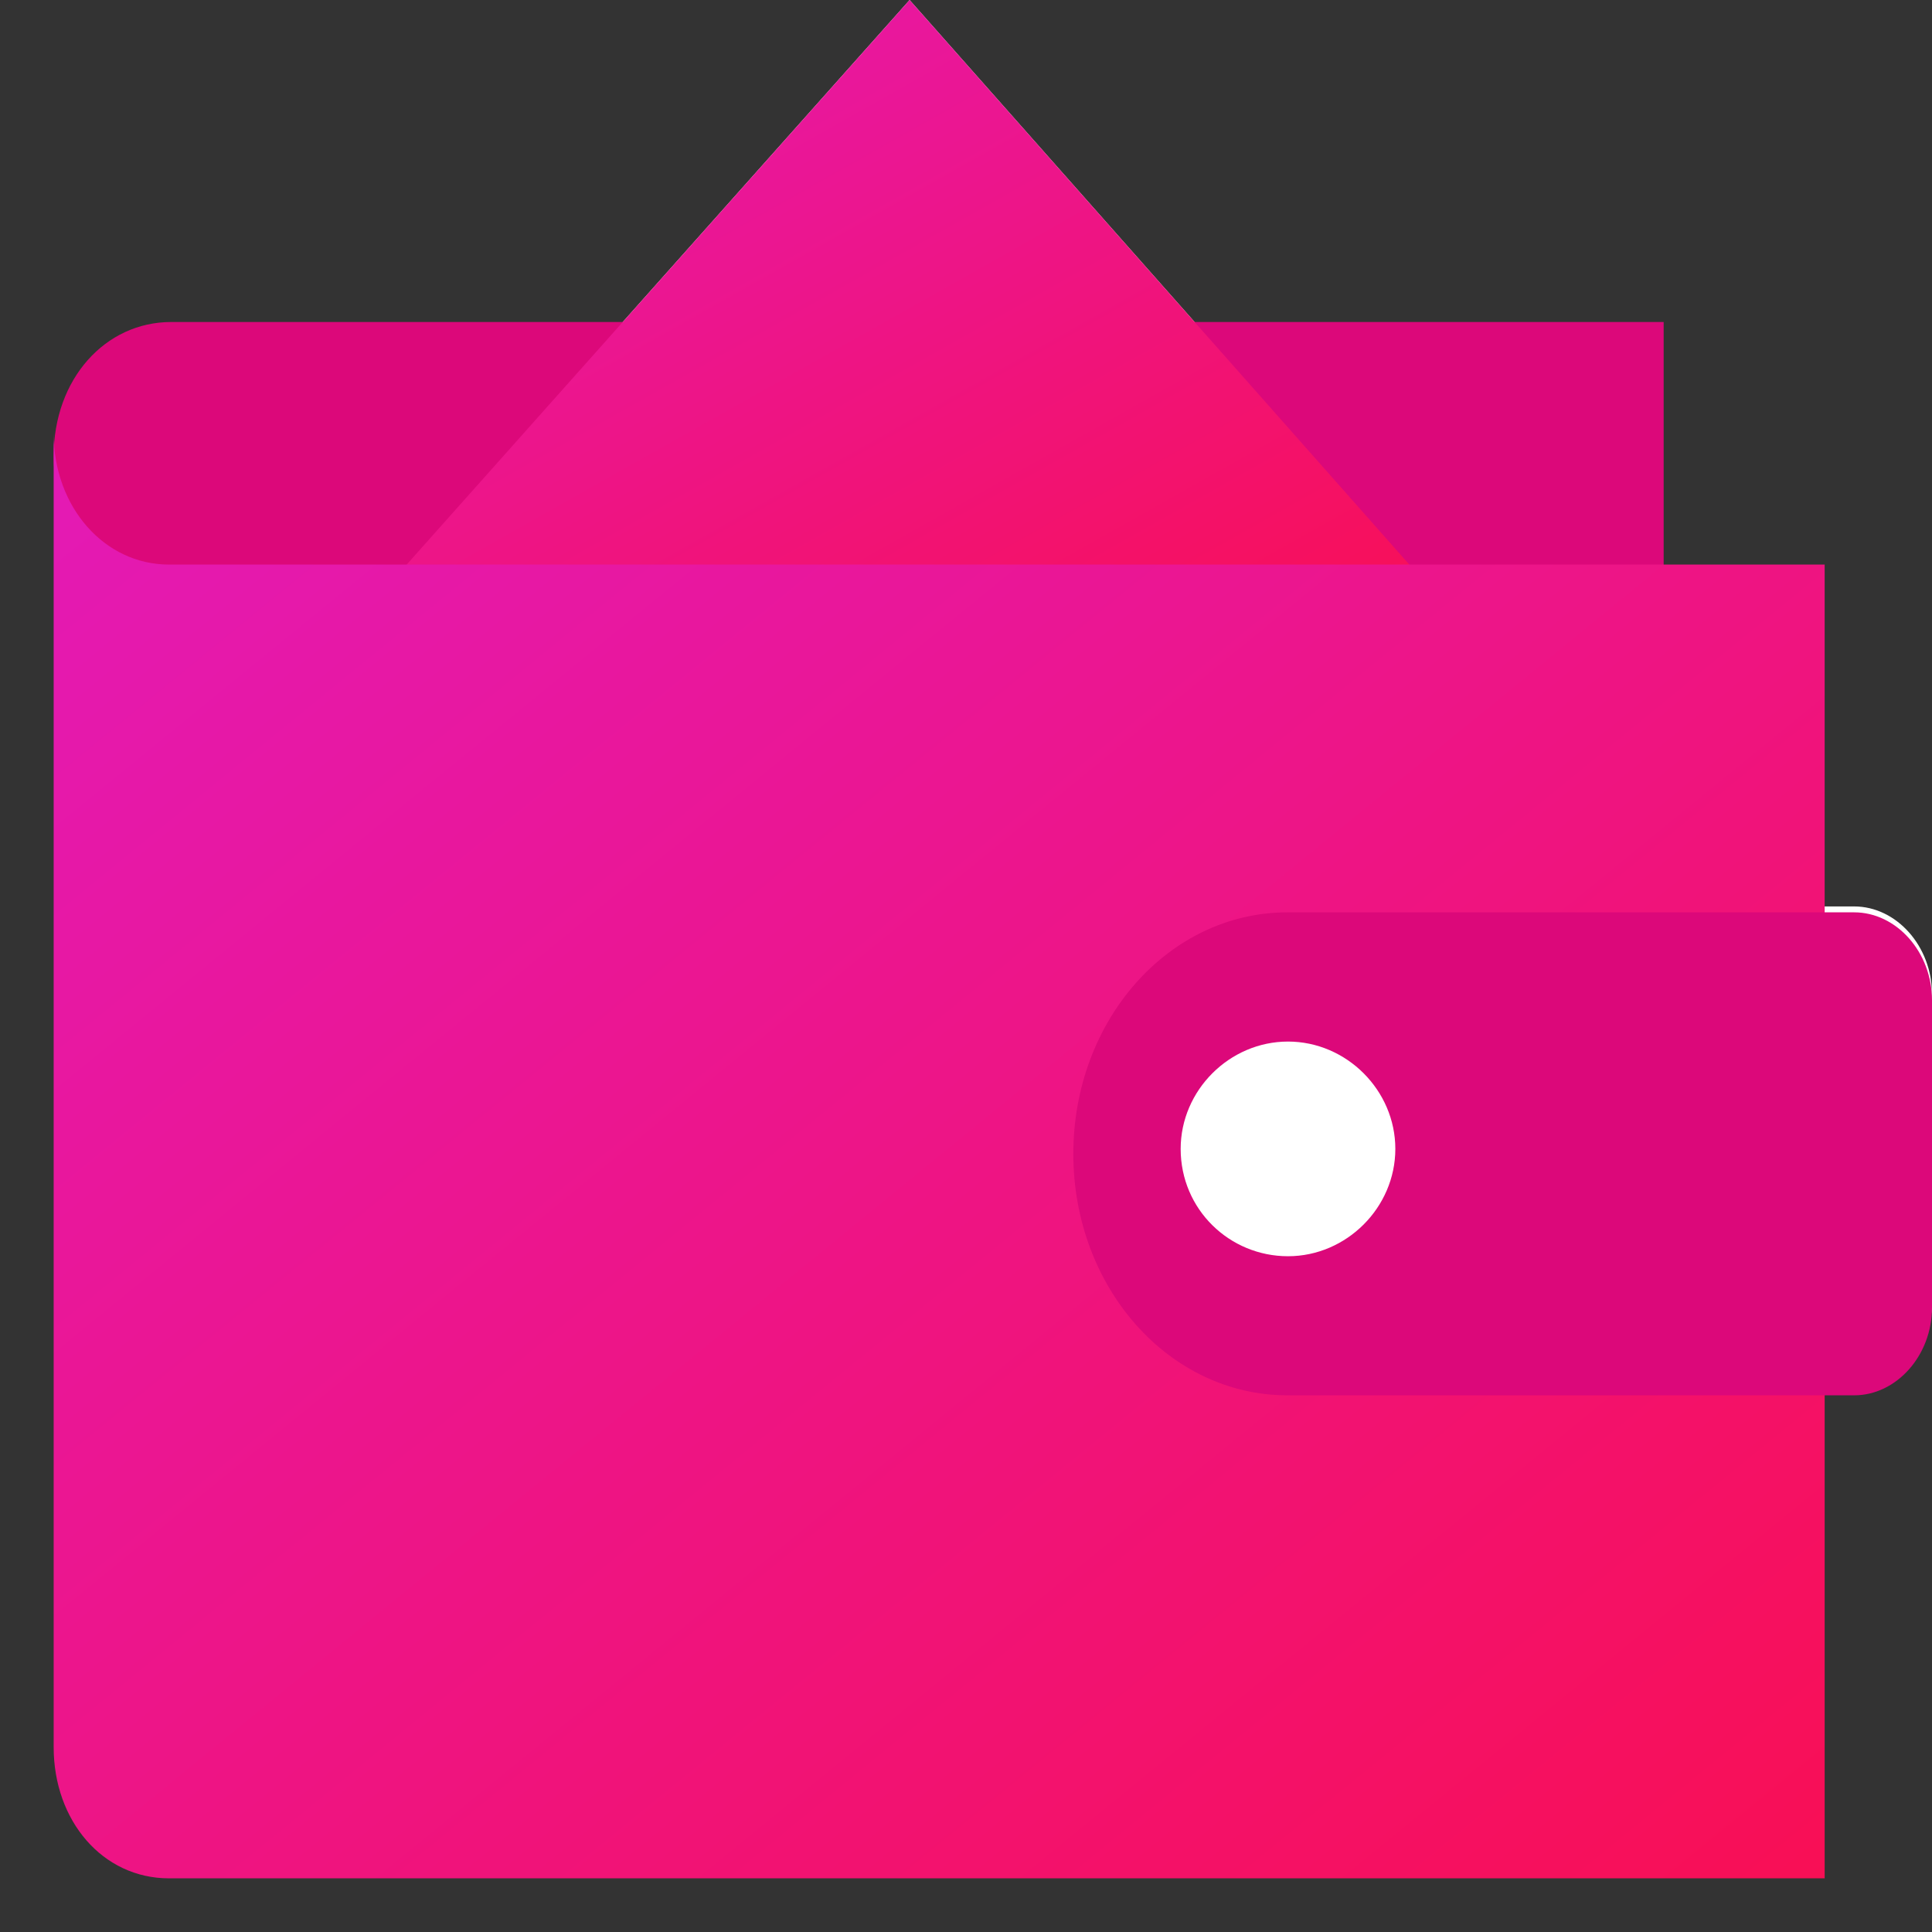
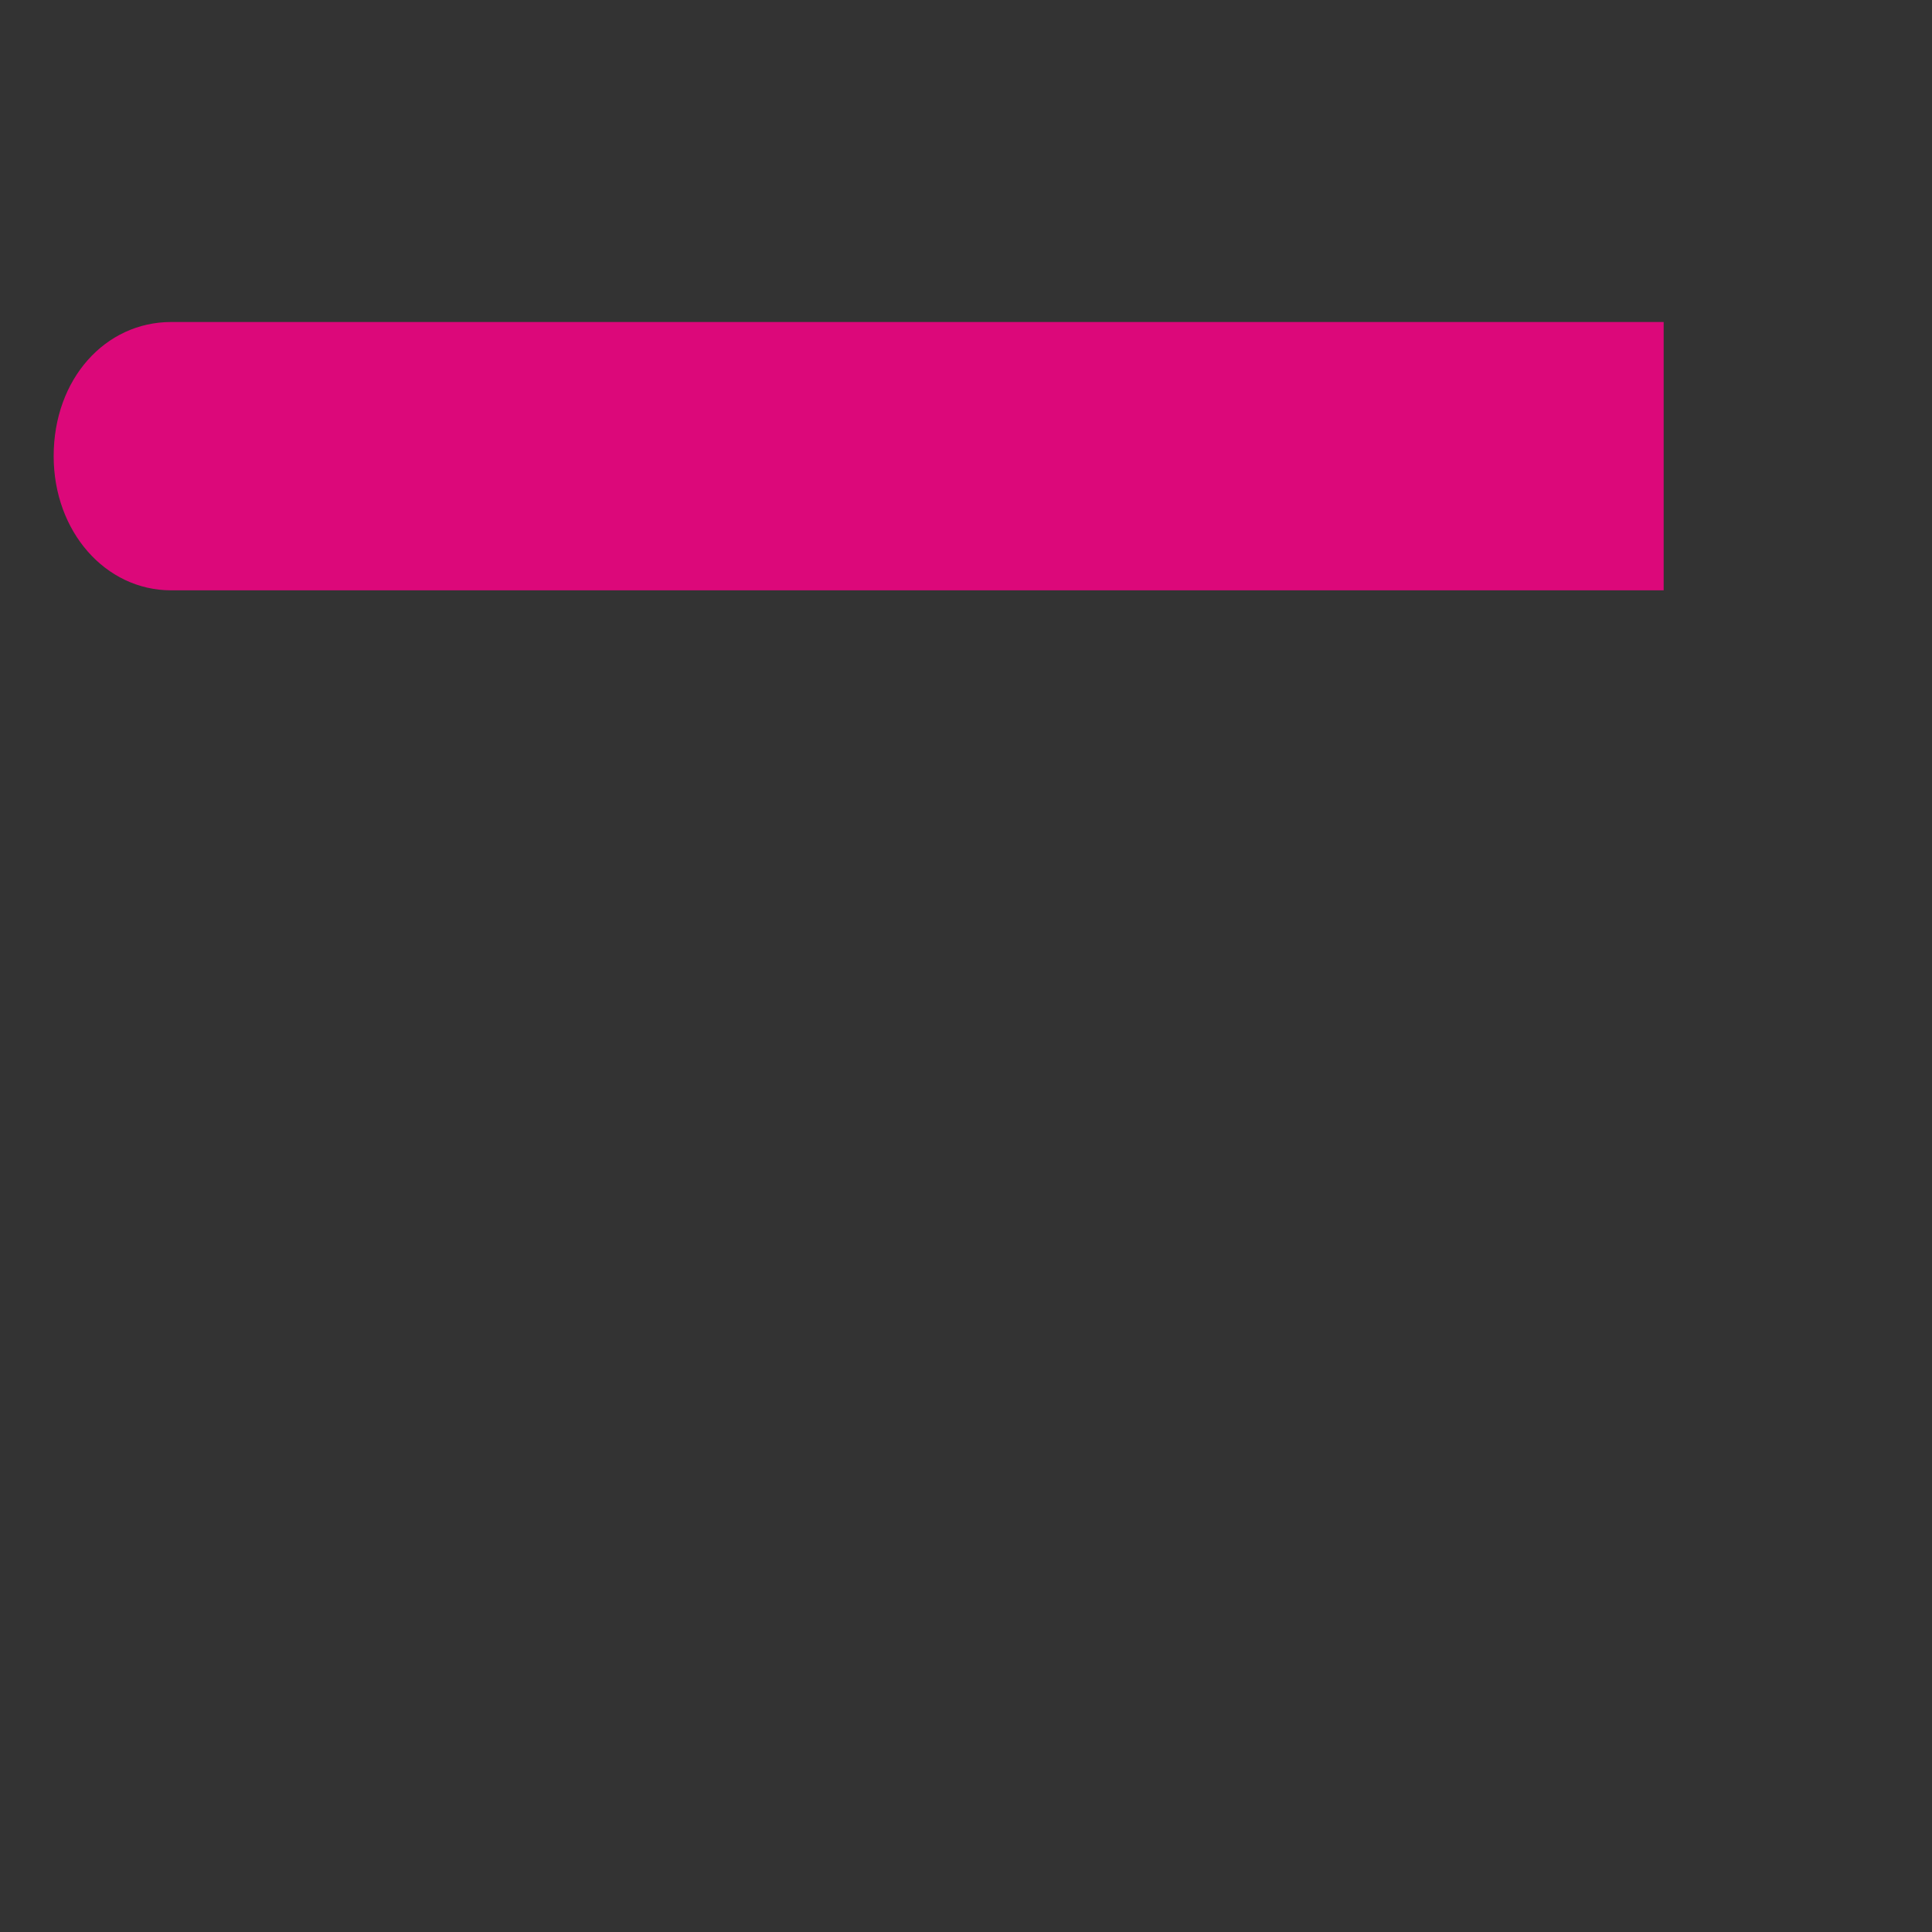
<svg xmlns="http://www.w3.org/2000/svg" width="36" height="36" viewBox="0 0 36 36" fill="none">
  <rect x="0" y="0" width="36" height="36" fill="#333333" stroke="none" />
-   <path fill-rule="evenodd" clip-rule="evenodd" d="M16.949 0L27.144 11.518H6.689L16.949 0ZM23.992 25.89H34.548C35.34 25.89 36 25.146 36 24.253V18.526C36 17.633 35.34 16.89 34.548 16.89H23.992C21.781 16.89 20 18.898 20 21.39C20 23.881 21.781 25.89 23.992 25.89Z" fill="white" />
  <path d="M1 8.5C1 9.902 1.962 11 3.19 11H31V6H3.19C1.962 6 1 7.061 1 8.5Z" fill="#DC087A" />
-   <path d="M27.144 11.518L16.949 0L6.689 11.518" fill="url(#paint0_linear_3368_25378)" />
-   <path d="M34 35H3.148C1.911 35 1 33.926 1 32.556V8.076C1 9.446 1.944 10.52 3.148 10.52H34V27.667V35Z" fill="url(#paint1_linear_3368_25378)" />
-   <path d="M34.548 26H23.992C21.781 26 20 23.992 20 21.5C20 19.008 21.781 17 23.992 17H34.548C35.34 17 36 17.744 36 18.636V24.364C36 25.256 35.34 26 34.548 26Z" fill="#DC087A" />
-   <path d="M22 21.408C22 20.317 22.909 19.408 24 19.408C25.091 19.408 26 20.317 26 21.408C26 22.499 25.091 23.408 24 23.408C22.909 23.408 22 22.535 22 21.408Z" fill="white" />
  <defs>
    <linearGradient id="paint0_linear_3368_25378" x1="6.689" y1="0" x2="16.538" y2="17.49" gradientUnits="userSpaceOnUse">
      <stop stop-color="#E31AB6" />
      <stop offset="1" stop-color="#F80F55" />
    </linearGradient>
    <linearGradient id="paint1_linear_3368_25378" x1="1" y1="8.076" x2="27.377" y2="40.404" gradientUnits="userSpaceOnUse">
      <stop stop-color="#E31AB6" />
      <stop offset="1" stop-color="#F80F55" />
    </linearGradient>
  </defs>
</svg>